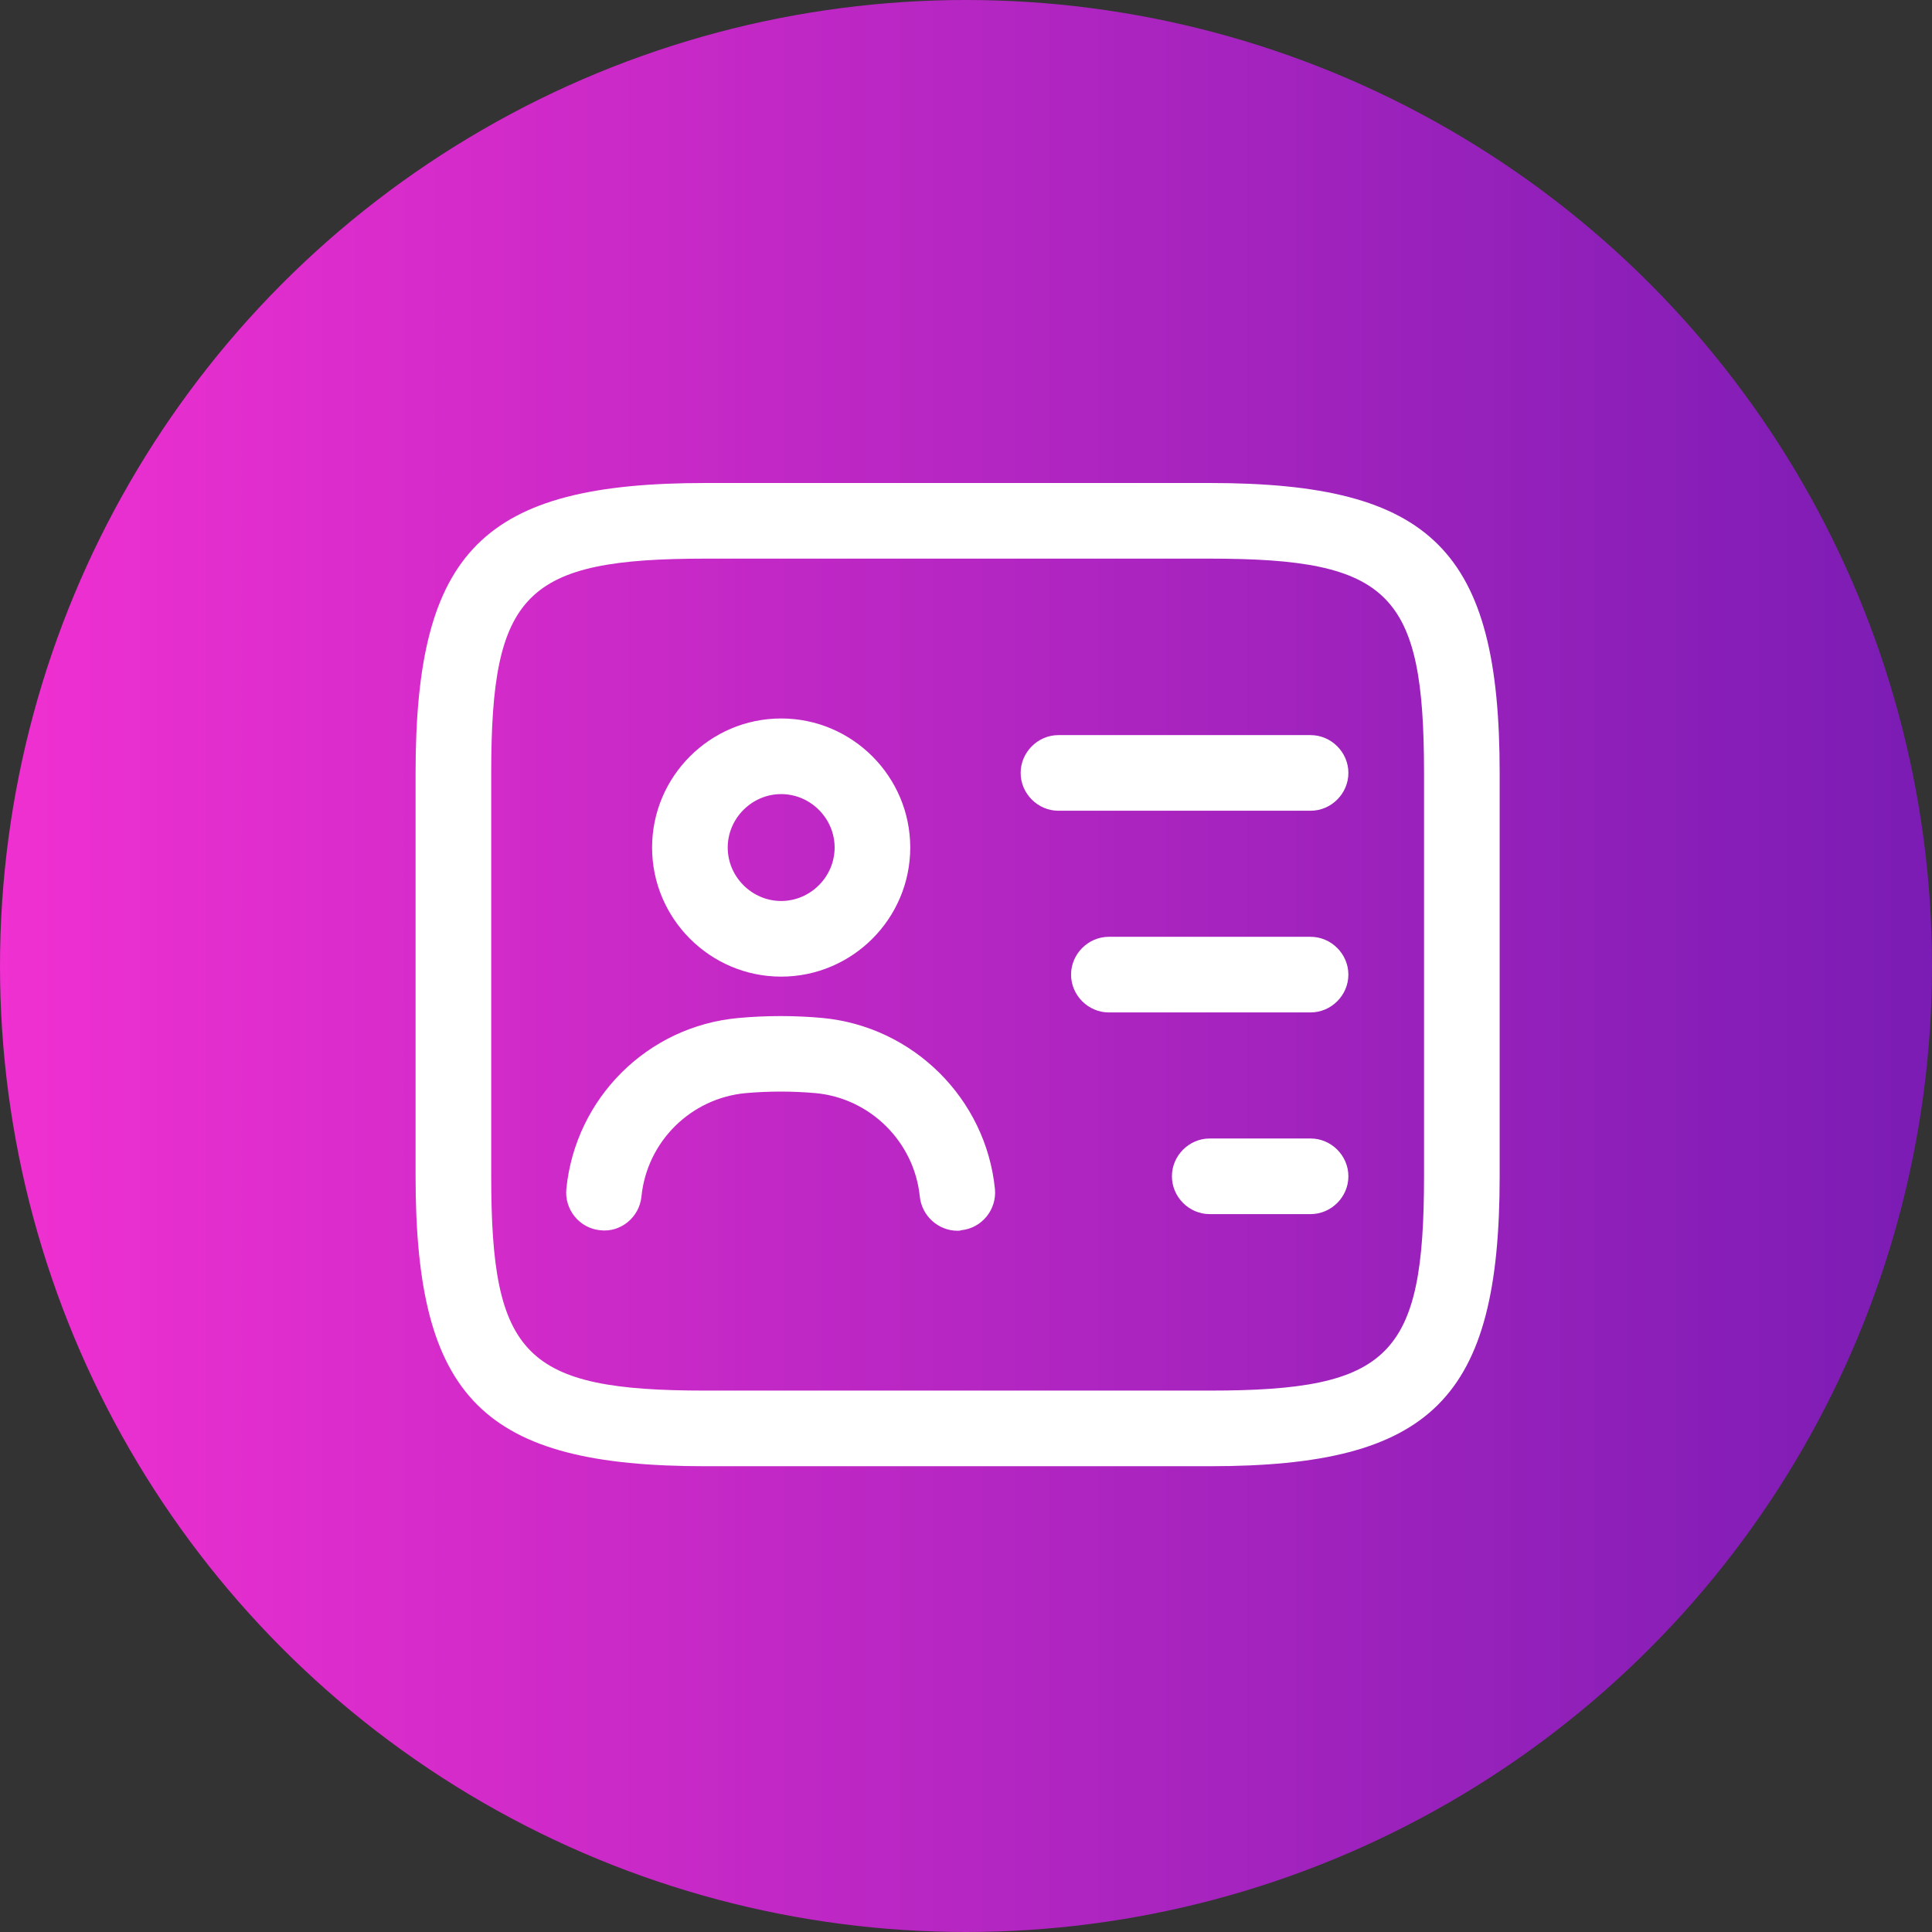
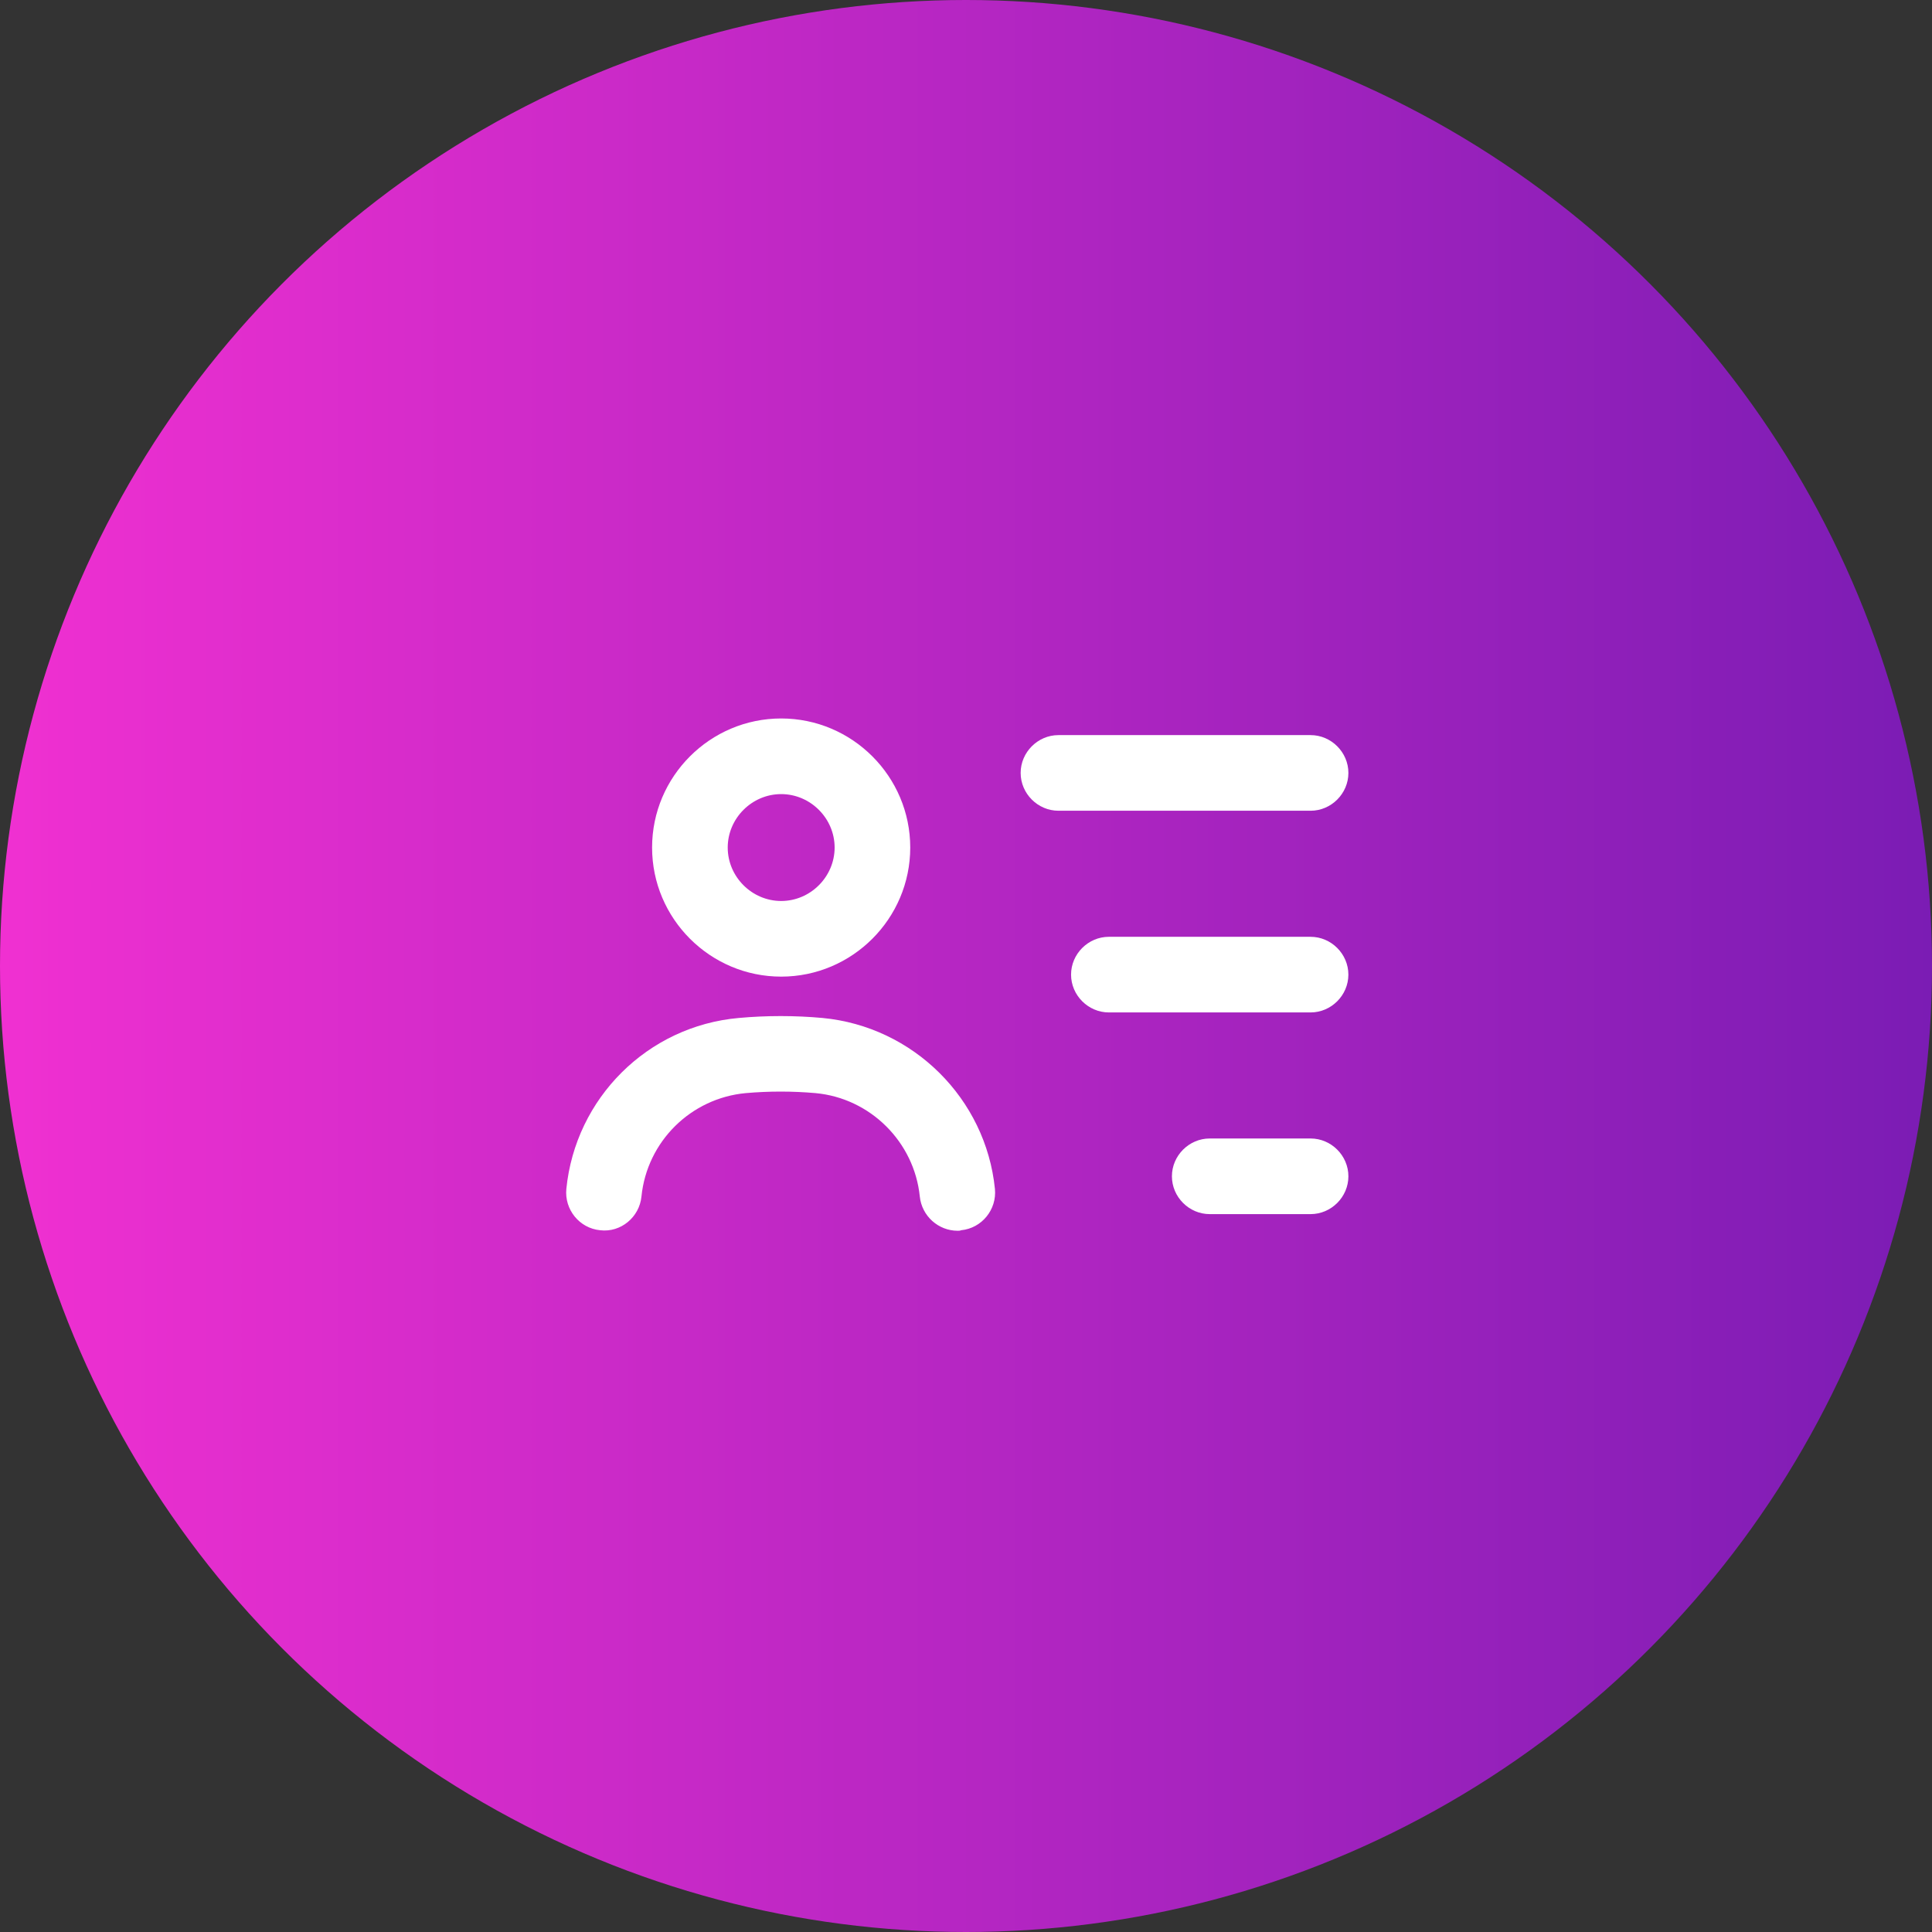
<svg xmlns="http://www.w3.org/2000/svg" width="108" height="108" viewBox="0 0 108 108" fill="none">
  <rect x="0" y="0" width="108" height="108" fill="#333333" stroke="none" />
  <circle cx="54" cy="54" r="54" fill="url(#paint0_linear_1402_4929)" />
-   <path d="M67.625 81.963H39.438C27.008 81.963 23.231 78.186 23.231 65.756V43.207C23.231 30.777 27.008 27 39.438 27H67.625C80.055 27 83.832 30.777 83.832 43.207V65.756C83.832 78.186 80.055 81.963 67.625 81.963ZM39.438 31.228C29.348 31.228 27.459 33.145 27.459 43.207V65.756C27.459 75.818 29.348 77.735 39.438 77.735H67.625C77.715 77.735 79.604 75.818 79.604 65.756V43.207C79.604 33.145 77.715 31.228 67.625 31.228H39.438Z" fill="white" />
  <path d="M73.262 45.321H59.169C58.013 45.321 57.055 44.363 57.055 43.207C57.055 42.052 58.013 41.093 59.169 41.093H73.262C74.417 41.093 75.376 42.052 75.376 43.207C75.376 44.363 74.417 45.321 73.262 45.321Z" fill="white" />
  <path d="M73.261 56.596H61.987C60.831 56.596 59.873 55.637 59.873 54.482C59.873 53.326 60.831 52.368 61.987 52.368H73.261C74.417 52.368 75.375 53.326 75.375 54.482C75.375 55.637 74.417 56.596 73.261 56.596Z" fill="white" />
  <path d="M73.262 67.87H67.625C66.469 67.87 65.511 66.912 65.511 65.756C65.511 64.6 66.469 63.642 67.625 63.642H73.262C74.418 63.642 75.376 64.6 75.376 65.756C75.376 66.912 74.418 67.87 73.262 67.87Z" fill="white" />
  <path d="M43.668 54.594C39.694 54.594 36.452 51.352 36.452 47.378C36.452 43.404 39.694 40.163 43.668 40.163C47.642 40.163 50.883 43.404 50.883 47.378C50.883 51.352 47.642 54.594 43.668 54.594ZM43.668 44.391C42.033 44.391 40.68 45.743 40.68 47.378C40.68 49.013 42.033 50.366 43.668 50.366C45.303 50.366 46.656 49.013 46.656 47.378C46.656 45.743 45.303 44.391 43.668 44.391Z" fill="white" />
  <path d="M53.531 68.8C52.46 68.8 51.53 67.982 51.417 66.883C51.107 63.839 48.655 61.387 45.583 61.105C44.286 60.992 42.989 60.992 41.693 61.105C38.62 61.387 36.168 63.811 35.858 66.883C35.745 68.038 34.703 68.912 33.547 68.771C32.391 68.659 31.546 67.616 31.659 66.46C32.166 61.387 36.197 57.356 41.298 56.905C42.848 56.764 44.427 56.764 45.977 56.905C51.051 57.384 55.109 61.415 55.617 66.46C55.73 67.616 54.884 68.659 53.728 68.771C53.672 68.8 53.587 68.8 53.531 68.8Z" fill="white" />
  <defs>
    <linearGradient id="paint0_linear_1402_4929" x1="0" y1="54" x2="108" y2="54" gradientUnits="userSpaceOnUse">
      <stop stop-color="#F030D1" />
      <stop offset="1" stop-color="#7B1CB4" />
    </linearGradient>
  </defs>
</svg>